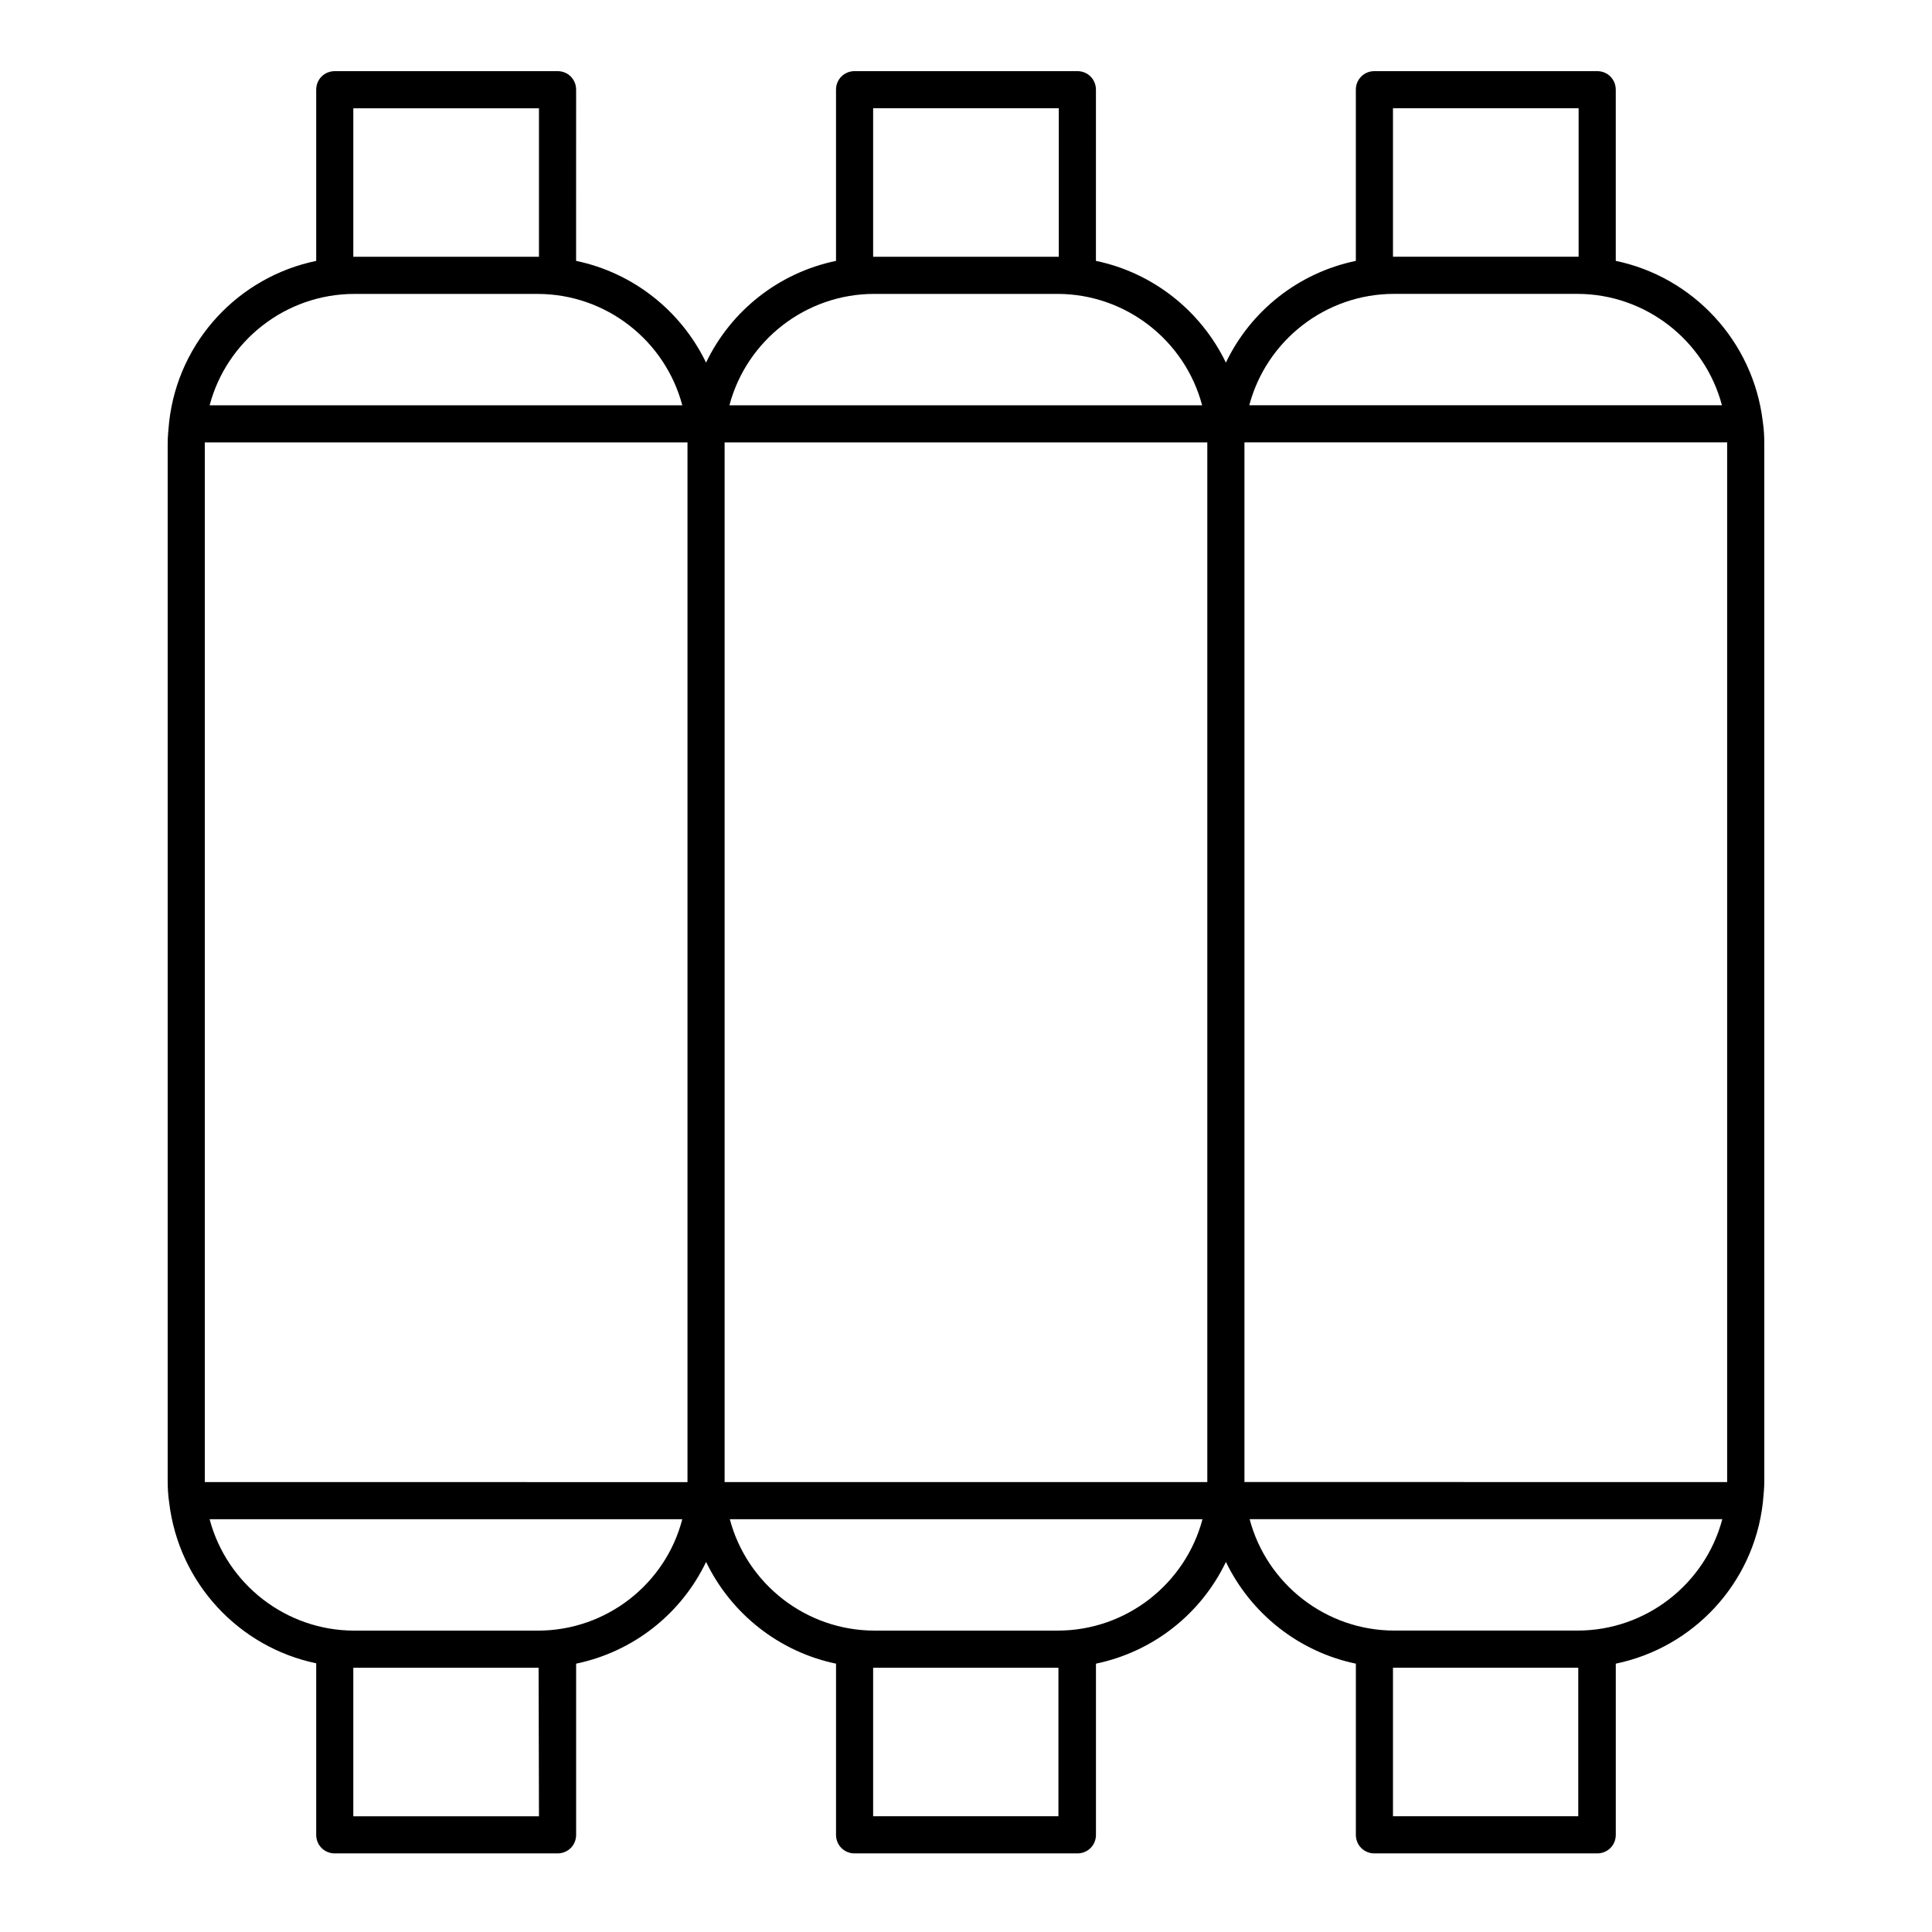
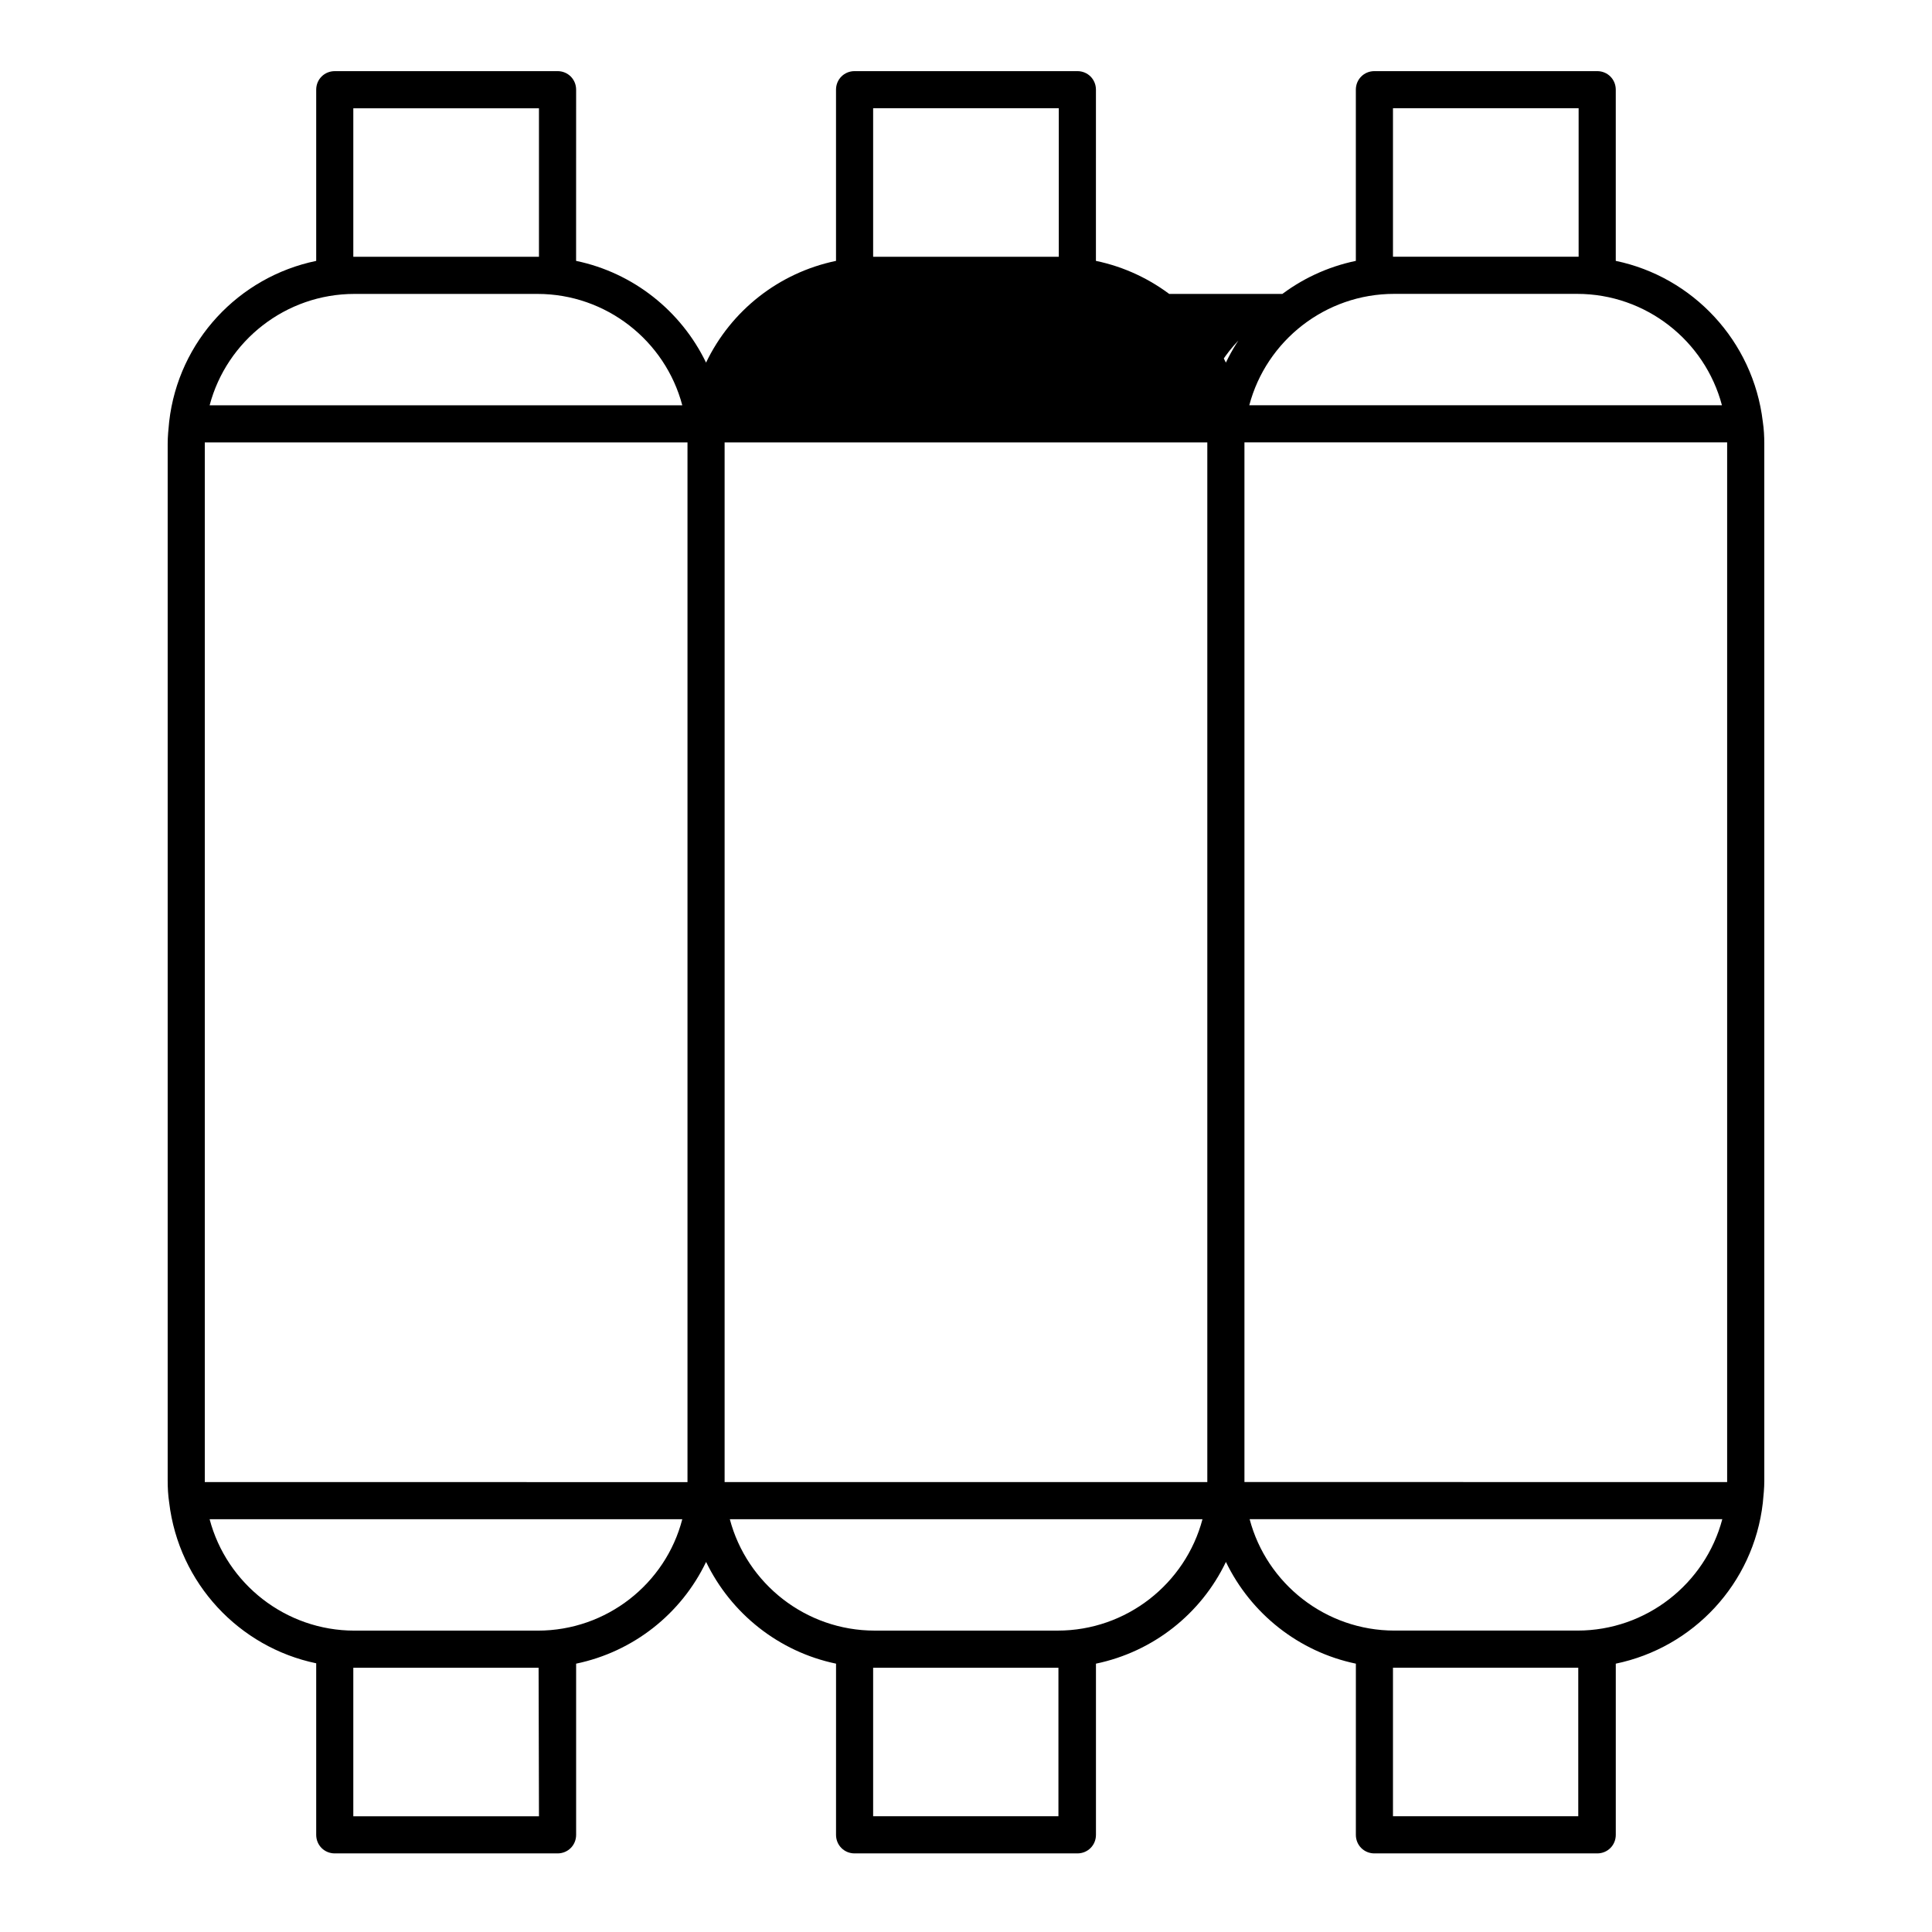
<svg xmlns="http://www.w3.org/2000/svg" fill="#000000" width="800px" height="800px" version="1.1" viewBox="144 144 512 512">
-   <path d="m611.16 255.74c-2.559-21.453-18.598-38.375-38.965-42.605v-45.363c0-2.754-2.164-4.922-4.922-4.922h-59.039c-2.754 0-4.922 2.164-4.922 4.922v45.363c-15.152 3.148-27.848 13.188-34.441 26.961-6.594-13.676-19.285-23.812-34.441-26.961l0.004-45.363c0-2.754-2.164-4.922-4.922-4.922h-59.039c-2.754 0-4.922 2.164-4.922 4.922v45.363c-15.152 3.148-27.848 13.188-34.441 26.961-6.594-13.676-19.285-23.812-34.441-26.961l0.008-45.363c0-2.754-2.164-4.922-4.922-4.922l-59.039 0.004c-2.754 0-4.922 2.164-4.922 4.922v45.363c-20.469 4.231-36.508 21.156-38.965 42.605-0.195 1.969-0.395 3.938-0.395 5.805v274.83c0 1.871 0.098 3.836 0.395 5.805 2.559 21.453 18.598 38.375 38.965 42.605v45.461c0 2.754 2.164 4.922 4.922 4.922h59.039c2.754 0 4.922-2.164 4.922-4.922v-45.363c15.152-3.148 27.848-13.188 34.441-26.961 6.594 13.676 19.285 23.812 34.441 26.961l-0.004 45.363c0 2.754 2.164 4.922 4.922 4.922h59.039c2.754 0 4.922-2.164 4.922-4.922v-45.363c15.152-3.148 27.848-13.188 34.441-26.961 6.594 13.676 19.285 23.812 34.441 26.961l-0.004 45.363c0 2.754 2.164 4.922 4.922 4.922h59.039c2.754 0 4.922-2.164 4.922-4.922v-45.363c20.469-4.231 36.508-21.156 38.965-42.605 0.195-1.969 0.395-3.938 0.395-5.805l-0.004-274.93c0-1.871-0.098-3.84-0.395-5.809zm-373.53-83.047h49.199v39.359h-49.199zm0.297 49.199h48.512c18.203 0 33.852 12.398 38.375 29.52h-125.26c4.523-17.121 20.172-29.52 38.375-29.52zm48.906 403.44h-49.203v-39.359h49.105zm-0.297-49.199h-48.609c-18.203 0-33.852-12.398-38.375-29.52h125.26c-4.426 17.121-20.074 29.52-38.277 29.52zm39.656-39.656v0.297l-127.92-0.004v-0.297-274.93-0.297h127.92v0.297zm49.199-363.79h49.199v39.359h-49.199zm0.297 49.199h48.512c18.203 0 33.852 12.398 38.375 29.52h-125.27c4.527-17.121 20.172-29.52 38.379-29.52zm48.902 403.44h-49.199v-39.359h49.105v39.359zm-0.293-49.199h-48.512c-18.203 0-33.852-12.398-38.375-29.52h125.26c-4.527 17.121-20.172 29.52-38.375 29.52zm39.652-39.656v0.297l-127.92-0.004v-0.297-274.93-0.297h127.92v0.297zm49.203-363.79h49.199v39.359h-49.199zm0.293 49.199h48.512c18.203 0 33.852 12.398 38.375 29.52h-125.26c4.527-17.121 20.172-29.52 38.375-29.52zm48.906 403.44h-49.199v-39.359h49.105v39.359zm-0.297-49.199h-48.512c-18.203 0-33.852-12.398-38.375-29.52h125.26c-4.523 17.121-20.168 29.52-38.375 29.52zm39.656-39.656v0.297l-127.92-0.004v-0.297-274.93-0.297h127.92v0.297z" />
+   <path d="m611.16 255.74c-2.559-21.453-18.598-38.375-38.965-42.605v-45.363c0-2.754-2.164-4.922-4.922-4.922h-59.039c-2.754 0-4.922 2.164-4.922 4.922v45.363c-15.152 3.148-27.848 13.188-34.441 26.961-6.594-13.676-19.285-23.812-34.441-26.961l0.004-45.363c0-2.754-2.164-4.922-4.922-4.922h-59.039c-2.754 0-4.922 2.164-4.922 4.922v45.363c-15.152 3.148-27.848 13.188-34.441 26.961-6.594-13.676-19.285-23.812-34.441-26.961l0.008-45.363c0-2.754-2.164-4.922-4.922-4.922l-59.039 0.004c-2.754 0-4.922 2.164-4.922 4.922v45.363c-20.469 4.231-36.508 21.156-38.965 42.605-0.195 1.969-0.395 3.938-0.395 5.805v274.83c0 1.871 0.098 3.836 0.395 5.805 2.559 21.453 18.598 38.375 38.965 42.605v45.461c0 2.754 2.164 4.922 4.922 4.922h59.039c2.754 0 4.922-2.164 4.922-4.922v-45.363c15.152-3.148 27.848-13.188 34.441-26.961 6.594 13.676 19.285 23.812 34.441 26.961l-0.004 45.363c0 2.754 2.164 4.922 4.922 4.922h59.039c2.754 0 4.922-2.164 4.922-4.922v-45.363c15.152-3.148 27.848-13.188 34.441-26.961 6.594 13.676 19.285 23.812 34.441 26.961l-0.004 45.363c0 2.754 2.164 4.922 4.922 4.922h59.039c2.754 0 4.922-2.164 4.922-4.922v-45.363c20.469-4.231 36.508-21.156 38.965-42.605 0.195-1.969 0.395-3.938 0.395-5.805l-0.004-274.93c0-1.871-0.098-3.84-0.395-5.809zm-373.53-83.047h49.199v39.359h-49.199zm0.297 49.199h48.512c18.203 0 33.852 12.398 38.375 29.52h-125.26c4.523-17.121 20.172-29.52 38.375-29.52zm48.906 403.44h-49.203v-39.359h49.105zm-0.297-49.199h-48.609c-18.203 0-33.852-12.398-38.375-29.52h125.26c-4.426 17.121-20.074 29.52-38.277 29.52zm39.656-39.656v0.297l-127.92-0.004v-0.297-274.93-0.297h127.92v0.297zm49.199-363.79h49.199v39.359h-49.199zm0.297 49.199h48.512c18.203 0 33.852 12.398 38.375 29.52c4.527-17.121 20.172-29.52 38.379-29.52zm48.902 403.44h-49.199v-39.359h49.105v39.359zm-0.293-49.199h-48.512c-18.203 0-33.852-12.398-38.375-29.52h125.26c-4.527 17.121-20.172 29.52-38.375 29.52zm39.652-39.656v0.297l-127.92-0.004v-0.297-274.93-0.297h127.92v0.297zm49.203-363.79h49.199v39.359h-49.199zm0.293 49.199h48.512c18.203 0 33.852 12.398 38.375 29.52h-125.26c4.527-17.121 20.172-29.52 38.375-29.52zm48.906 403.44h-49.199v-39.359h49.105v39.359zm-0.297-49.199h-48.512c-18.203 0-33.852-12.398-38.375-29.52h125.26c-4.523 17.121-20.168 29.52-38.375 29.52zm39.656-39.656v0.297l-127.92-0.004v-0.297-274.93-0.297h127.92v0.297z" />
</svg>